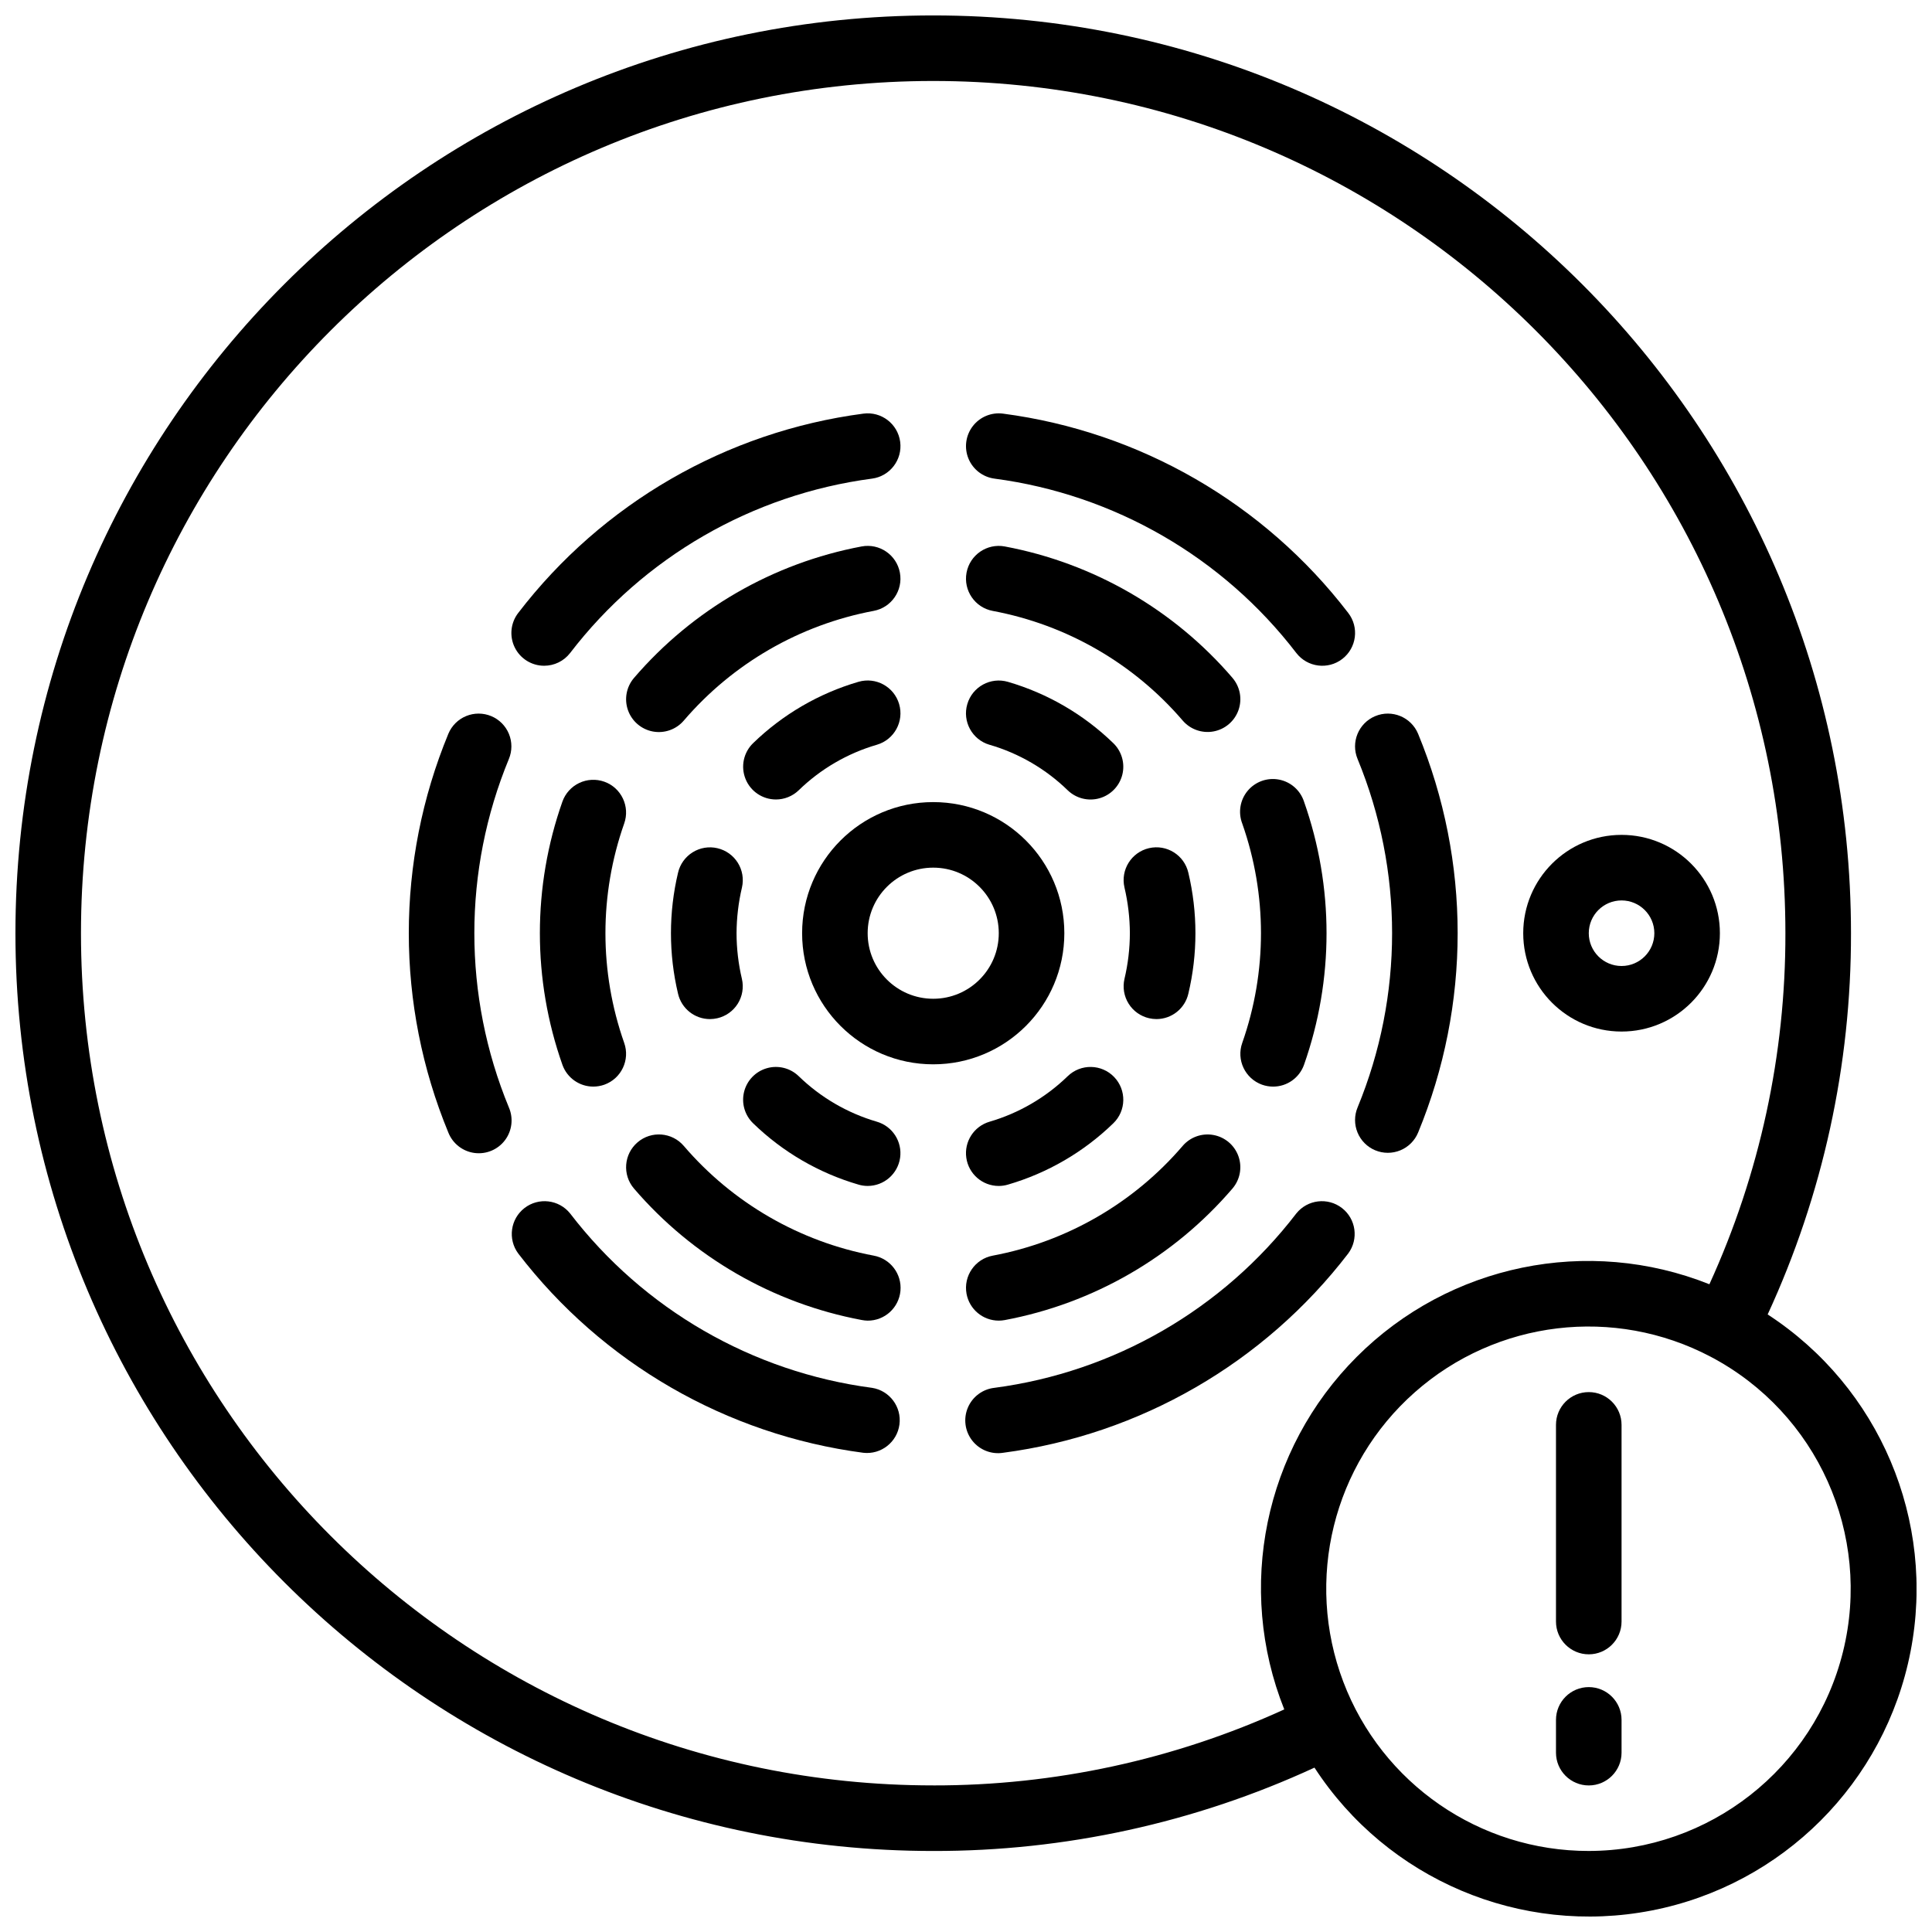
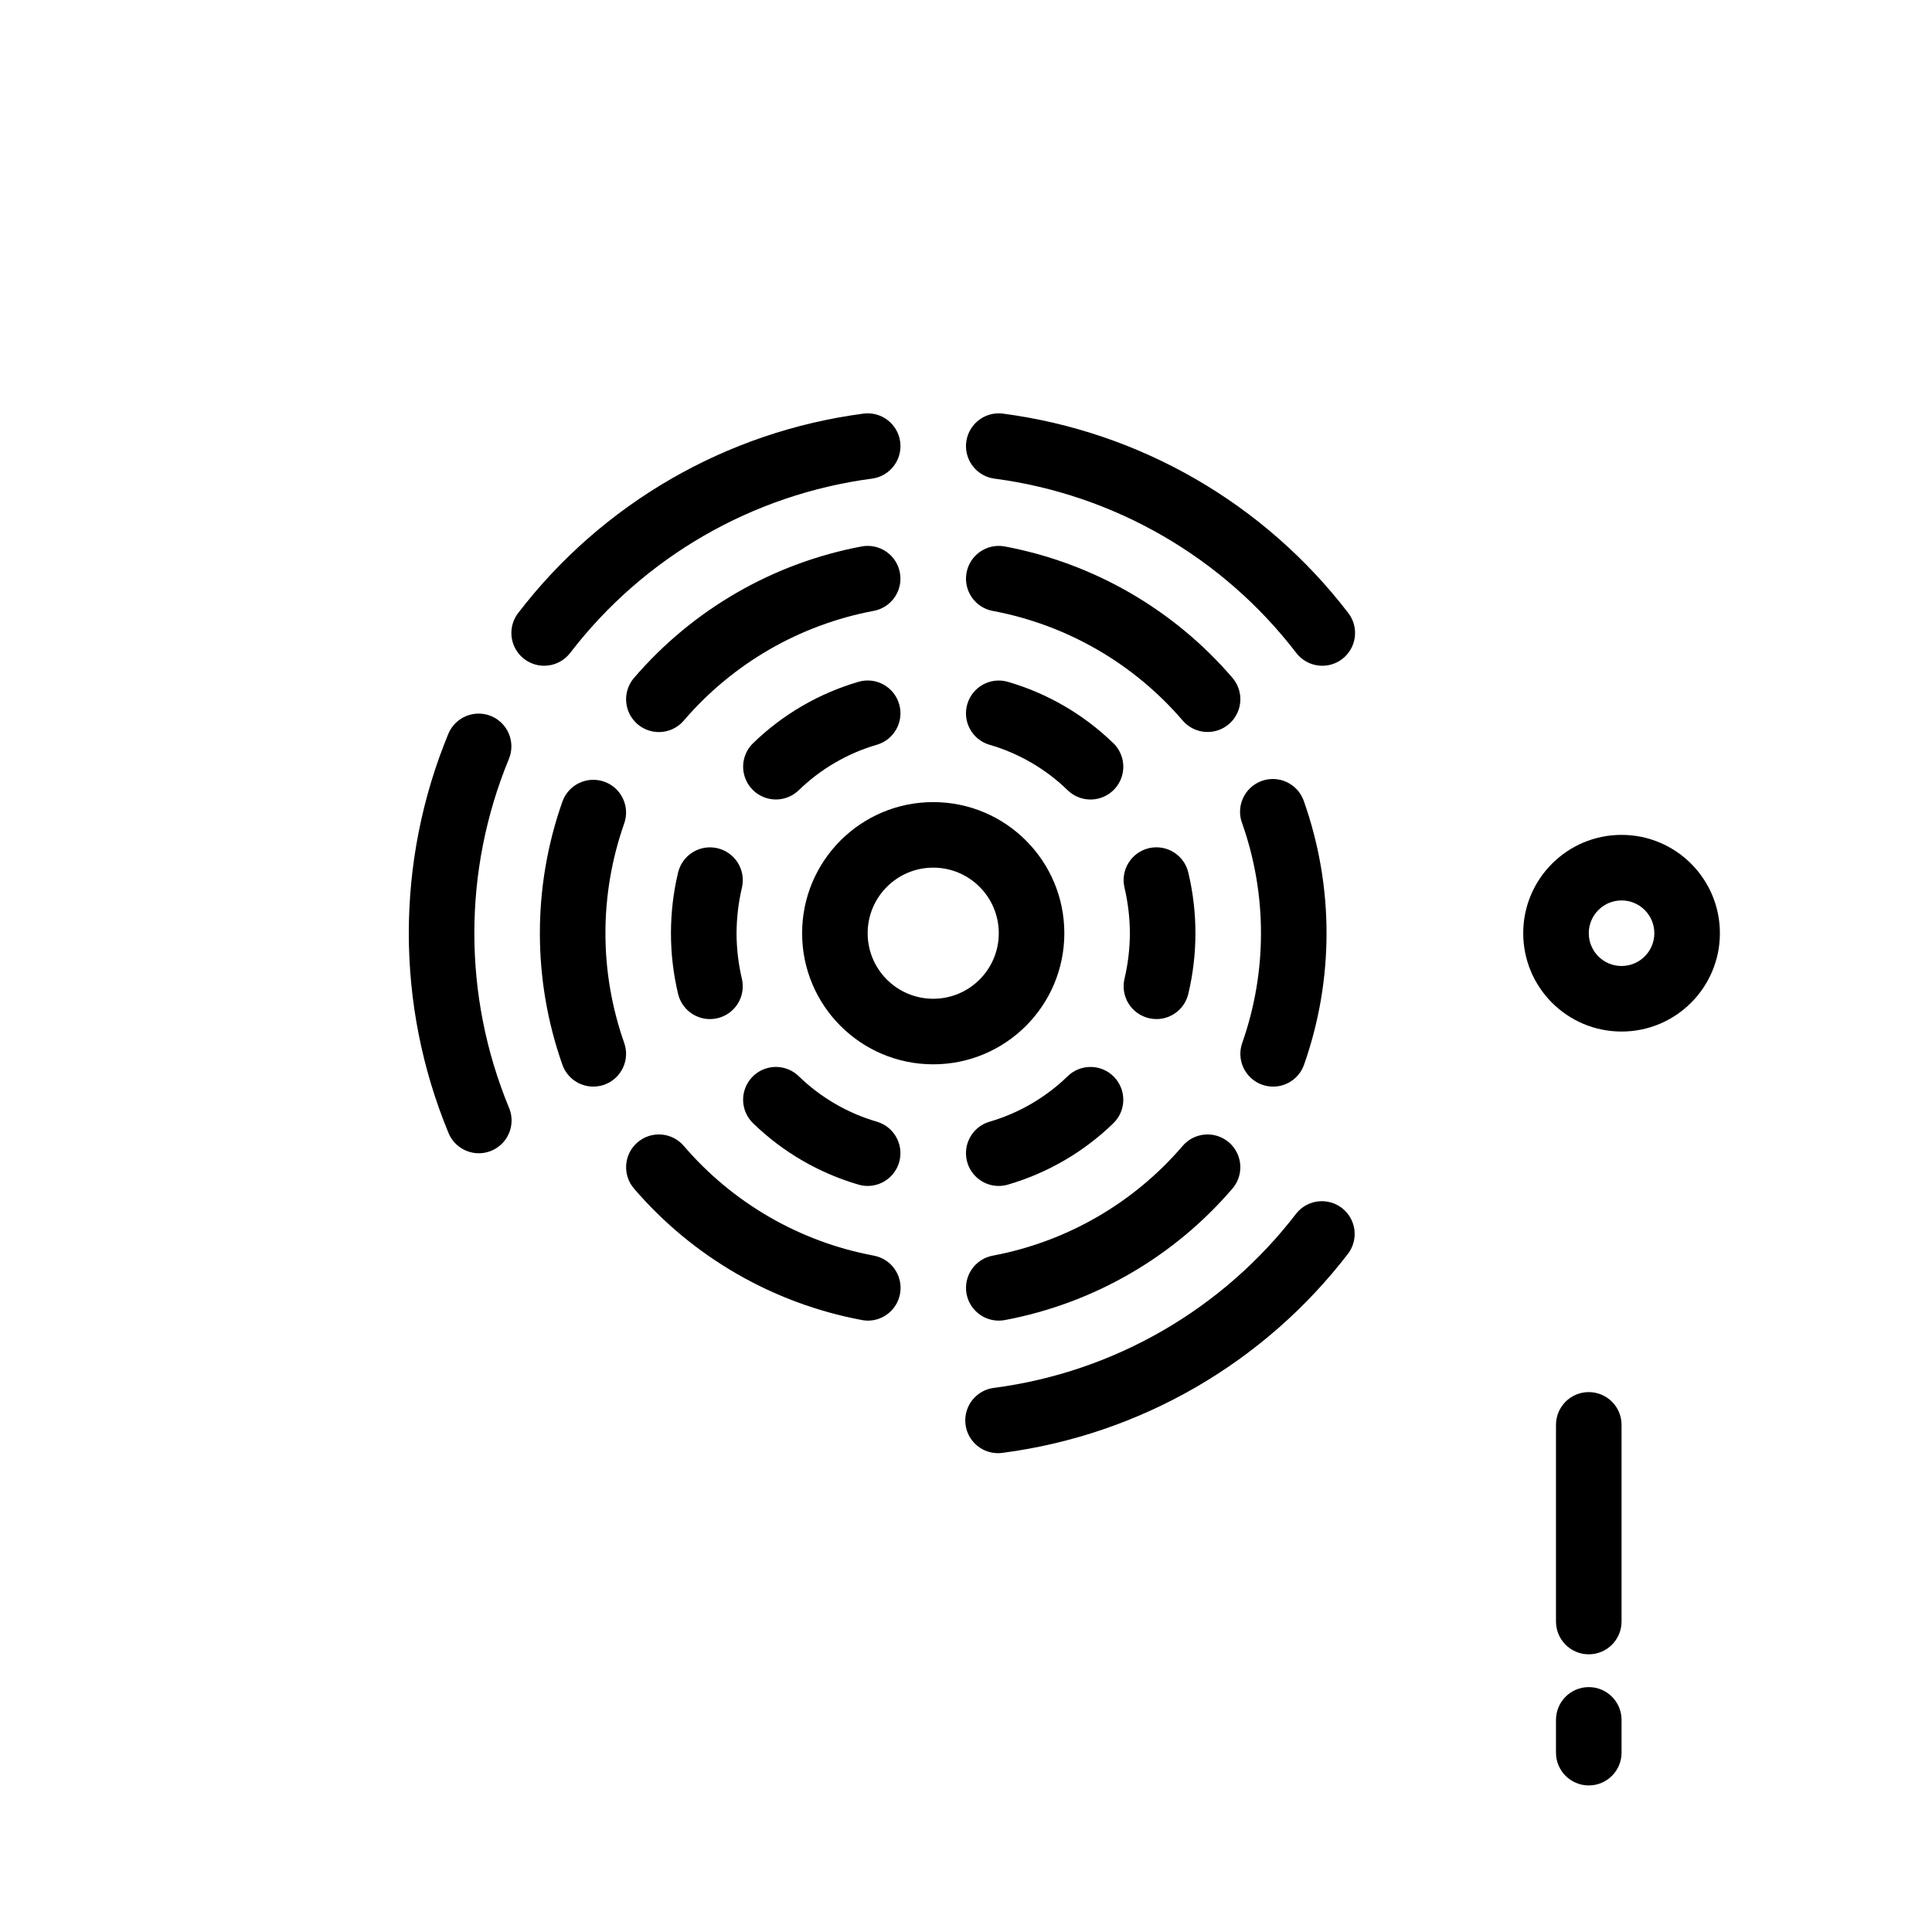
<svg xmlns="http://www.w3.org/2000/svg" width="800px" height="800px" version="1.1" viewBox="144 144 512 512">
  <defs>
    <clipPath id="a">
-       <path d="m148.09 148.09h503.81v503.81h-503.81z" />
-     </clipPath>
+       </clipPath>
  </defs>
  <path d="m426.06 391.31c0-19.191-15.559-34.746-34.746-34.746-19.191 0-34.746 15.555-34.746 34.746 0 19.188 15.555 34.746 34.746 34.746 19.188 0 34.746-15.559 34.746-34.746zm-34.746 17.371c-9.594 0-17.375-7.777-17.375-17.371s7.781-17.375 17.375-17.375 17.371 7.781 17.371 17.375-7.777 17.371-17.371 17.371z" />
-   <path d="m375.09 511.79c-31.742-4.191-60.523-20.816-80.012-46.223-2.965-3.684-8.336-4.316-12.078-1.426-3.742 2.894-4.481 8.25-1.66 12.051 22.277 29.035 55.172 48.031 91.457 52.812 4.691 0.52 8.941-2.805 9.566-7.488 0.621-4.68-2.609-9-7.273-9.727z" />
  <path d="m288.2 320.43c2.691 0.004 5.234-1.238 6.879-3.367 19.488-25.406 48.27-42.031 80.012-46.223 4.758-0.633 8.098-5 7.465-9.758-0.633-4.758-5-8.098-9.758-7.465-36.285 4.777-69.184 23.773-91.457 52.812-2.027 2.617-2.391 6.164-0.934 9.137 1.457 2.977 4.481 4.863 7.793 4.863z" />
  <path d="m274.18 333.78c-2.125-0.887-4.516-0.891-6.648-0.016-2.129 0.875-3.824 2.562-4.711 4.691-13.98 33.848-13.98 71.855 0 105.7 1.16 2.91 3.801 4.973 6.906 5.391 3.106 0.418 6.199-0.871 8.09-3.371s2.285-5.824 1.039-8.699c-12.199-29.57-12.199-62.766 0-92.336 0.887-2.125 0.891-4.519 0.016-6.648-0.879-2.133-2.562-3.828-4.691-4.715z" />
  <path d="m325.21 447.68c-3.117-3.648-8.602-4.074-12.246-0.957-3.644 3.117-4.074 8.602-0.957 12.246 15.562 18.145 36.852 30.438 60.348 34.844 0.523 0.102 1.055 0.16 1.586 0.172 4.504 0.02 8.273-3.406 8.688-7.891 0.41-4.484-2.676-8.539-7.106-9.344-19.594-3.676-37.34-13.934-50.312-29.07z" />
  <path d="m382.48 295.76c-0.875-4.715-5.41-7.824-10.125-6.949-23.496 4.418-44.781 16.715-60.348 34.859-2.016 2.359-2.621 5.613-1.586 8.539 1.031 2.926 3.551 5.078 6.602 5.648 3.051 0.566 6.172-0.539 8.188-2.894 12.977-15.141 30.727-25.395 50.32-29.074 4.719-0.879 7.828-5.414 6.949-10.129z" />
  <path d="m304.15 351.16c-2.168-0.773-4.559-0.656-6.641 0.332-2.082 0.988-3.688 2.762-4.461 4.93-7.969 22.574-7.969 47.195 0 69.77 1.234 3.461 4.512 5.769 8.184 5.769 0.996-0.004 1.98-0.172 2.918-0.504 4.516-1.617 6.871-6.586 5.258-11.102-6.617-18.801-6.617-39.293 0-58.094 1.613-4.516-0.742-9.488-5.258-11.102z" />
  <path d="m376.37 441.26c-7.789-2.277-14.906-6.426-20.727-12.082-2.234-2.152-5.449-2.949-8.43-2.086-2.984 0.859-5.277 3.246-6.023 6.258-0.746 3.012 0.172 6.191 2.406 8.344 7.84 7.609 17.422 13.184 27.91 16.238 0.789 0.234 1.609 0.355 2.43 0.355 4.324 0 7.988-3.18 8.602-7.461 0.609-4.277-2.019-8.355-6.168-9.566z" />
  <path d="m349.62 355.87c2.246 0.004 4.41-0.867 6.027-2.422 5.82-5.664 12.941-9.812 20.734-12.082 4.606-1.352 7.246-6.176 5.898-10.781-1.348-4.606-6.172-7.246-10.777-5.898-10.484 3.062-20.062 8.637-27.902 16.242-2.551 2.457-3.352 6.219-2.027 9.5 1.32 3.285 4.508 5.438 8.047 5.441z" />
  <path d="m334.11 368.78c-2.246-0.523-4.606-0.129-6.562 1.094-1.953 1.219-3.344 3.164-3.863 5.41-2.5 10.539-2.5 21.516 0 32.055 0.91 3.934 4.414 6.727 8.453 6.731 0.66-0.004 1.32-0.078 1.965-0.227 2.246-0.516 4.195-1.906 5.418-3.859 1.219-1.957 1.613-4.316 1.094-6.562-0.938-3.969-1.414-8.031-1.422-12.109 0.02-4.082 0.5-8.145 1.434-12.117 0.516-2.246 0.121-4.606-1.102-6.559s-3.168-3.34-5.414-3.856z" />
  <path d="m501.29 476.19c2.82-3.801 2.082-9.156-1.66-12.051-3.742-2.891-9.113-2.258-12.082 1.426-19.484 25.406-48.266 42.031-80.008 46.223-3.133 0.344-5.828 2.359-7.051 5.262-1.223 2.902-0.777 6.238 1.16 8.719 1.941 2.481 5.07 3.719 8.184 3.234 36.281-4.781 69.18-23.777 91.457-52.812z" />
  <path d="m407.54 270.84c31.742 4.191 60.523 20.816 80.008 46.223 2.938 3.793 8.395 4.488 12.188 1.555 3.797-2.938 4.492-8.395 1.555-12.188-22.273-29.039-55.172-48.035-91.457-52.812-3.078-0.41-6.141 0.852-8.031 3.312-1.895 2.461-2.332 5.742-1.148 8.613 1.184 2.867 3.809 4.887 6.887 5.297z" />
-   <path d="m508.45 448.84c2.125 0.887 4.519 0.891 6.648 0.012 2.133-0.879 3.828-2.566 4.711-4.695 13.98-33.848 13.98-71.855 0-105.7-1.848-4.43-6.934-6.523-11.359-4.676-4.43 1.848-6.523 6.934-4.676 11.363 12.195 29.57 12.195 62.766 0 92.336-0.887 2.125-0.891 4.519-0.016 6.648 0.875 2.133 2.562 3.828 4.691 4.715z" />
  <path d="m400.14 486.86c0.758 4.121 4.348 7.117 8.539 7.121 0.539 0 1.07-0.051 1.598-0.148 23.496-4.41 44.781-16.707 60.336-34.855 2.019-2.359 2.625-5.617 1.59-8.543-1.035-2.926-3.551-5.078-6.602-5.644-3.051-0.566-6.172 0.535-8.191 2.894-12.969 15.141-30.723 25.398-50.32 29.074-4.703 0.879-7.809 5.394-6.949 10.102z" />
  <path d="m470.62 323.64c-15.57-18.133-36.855-30.414-60.344-34.824-4.719-0.879-9.254 2.234-10.133 6.953-0.875 4.719 2.238 9.254 6.953 10.133 19.59 3.668 37.344 13.914 50.32 29.039 2.019 2.359 5.141 3.461 8.191 2.894 3.051-0.566 5.566-2.719 6.602-5.644 1.035-2.93 0.43-6.184-1.59-8.543z" />
  <path d="m478.47 431.46c0.938 0.332 1.922 0.5 2.918 0.504 3.672 0 6.949-2.309 8.184-5.769 7.965-22.574 7.965-47.195 0-69.77-0.984-3-3.519-5.231-6.621-5.824s-6.277 0.539-8.305 2.965c-2.023 2.422-2.57 5.754-1.434 8.699 6.613 18.801 6.613 39.293 0 58.094-1.613 4.516 0.742 9.484 5.258 11.102z" />
  <path d="m408.68 458.29c0.824 0 1.645-0.121 2.434-0.355 10.488-3.055 20.07-8.629 27.91-16.238 3.457-3.324 3.559-8.824 0.234-12.281-3.328-3.457-8.828-3.562-12.285-0.234-5.82 5.656-12.934 9.805-20.723 12.082-4.152 1.211-6.781 5.289-6.168 9.566 0.609 4.281 4.277 7.461 8.598 7.461z" />
  <path d="m406.24 341.37c7.797 2.269 14.914 6.418 20.734 12.082 2.238 2.152 5.453 2.945 8.434 2.086 2.981-0.859 5.277-3.246 6.023-6.258 0.746-3.012-0.172-6.195-2.406-8.348-7.84-7.602-17.418-13.176-27.902-16.234-4.606-1.348-9.43 1.293-10.777 5.898-1.352 4.606 1.289 9.434 5.894 10.781z" />
  <path d="m448.51 413.84c0.645 0.148 1.301 0.223 1.965 0.227 4.039-0.004 7.543-2.797 8.449-6.731 2.504-10.539 2.504-21.516 0-32.055-1.078-4.676-5.742-7.59-10.418-6.512-4.676 1.082-7.59 5.746-6.512 10.422 0.934 3.973 1.414 8.035 1.434 12.117-0.012 4.082-0.492 8.145-1.434 12.117-0.516 2.246-0.121 4.606 1.102 6.559s3.168 3.34 5.414 3.856z" />
  <path d="m573.73 417.37c14.391 0 26.059-11.668 26.059-26.059s-11.668-26.059-26.059-26.059c-14.395 0-26.059 11.668-26.059 26.059s11.664 26.059 26.059 26.059zm0-34.746c4.797 0 8.688 3.891 8.688 8.688s-3.891 8.688-8.688 8.688c-4.797 0-8.688-3.891-8.688-8.688s3.891-8.688 8.688-8.688z" />
  <g clip-path="url(#a)">
    <path d="m612.45 492.34c14.613-31.672 22.148-66.148 22.082-101.03 0-134.32-108.89-243.22-243.22-243.22s-243.22 108.89-243.22 243.22 108.89 243.22 243.22 243.22c34.883 0.066 69.363-7.473 101.04-22.09 19.289 29.645 54.633 44.621 89.344 37.863 34.715-6.758 61.859-33.902 68.617-68.617s-8.219-70.055-37.863-89.344zm-221.14 124.81c-124.73 0-225.85-101.11-225.85-225.84s101.12-225.85 225.85-225.85 225.84 101.12 225.84 225.85c0.066 32.098-6.805 63.832-20.141 93.031-32.191-12.844-68.938-5.281-93.445 19.227-24.508 24.508-32.062 61.254-19.219 93.445-29.203 13.328-60.938 20.199-93.039 20.141zm173.73 17.375c-28.898 0.031-54.805-17.824-65.055-44.844s-2.707-57.566 18.945-76.707c21.648-19.145 52.887-22.887 78.449-9.406 28.242 14.898 42.699 47.125 35.043 78.125s-35.449 52.793-67.383 52.832z" />
  </g>
  <path d="m565.04 512.92c-4.797 0-8.688 3.887-8.688 8.688v52.117c0 4.797 3.891 8.688 8.688 8.688 4.797 0 8.688-3.891 8.688-8.688v-52.117c0-4.801-3.891-8.688-8.688-8.688z" />
  <path d="m565.04 591.1c-4.797 0-8.688 3.891-8.688 8.688v8.688c0 4.797 3.891 8.684 8.688 8.684 4.797 0 8.688-3.887 8.688-8.684v-8.688c0-4.797-3.891-8.688-8.688-8.688z" />
</svg>